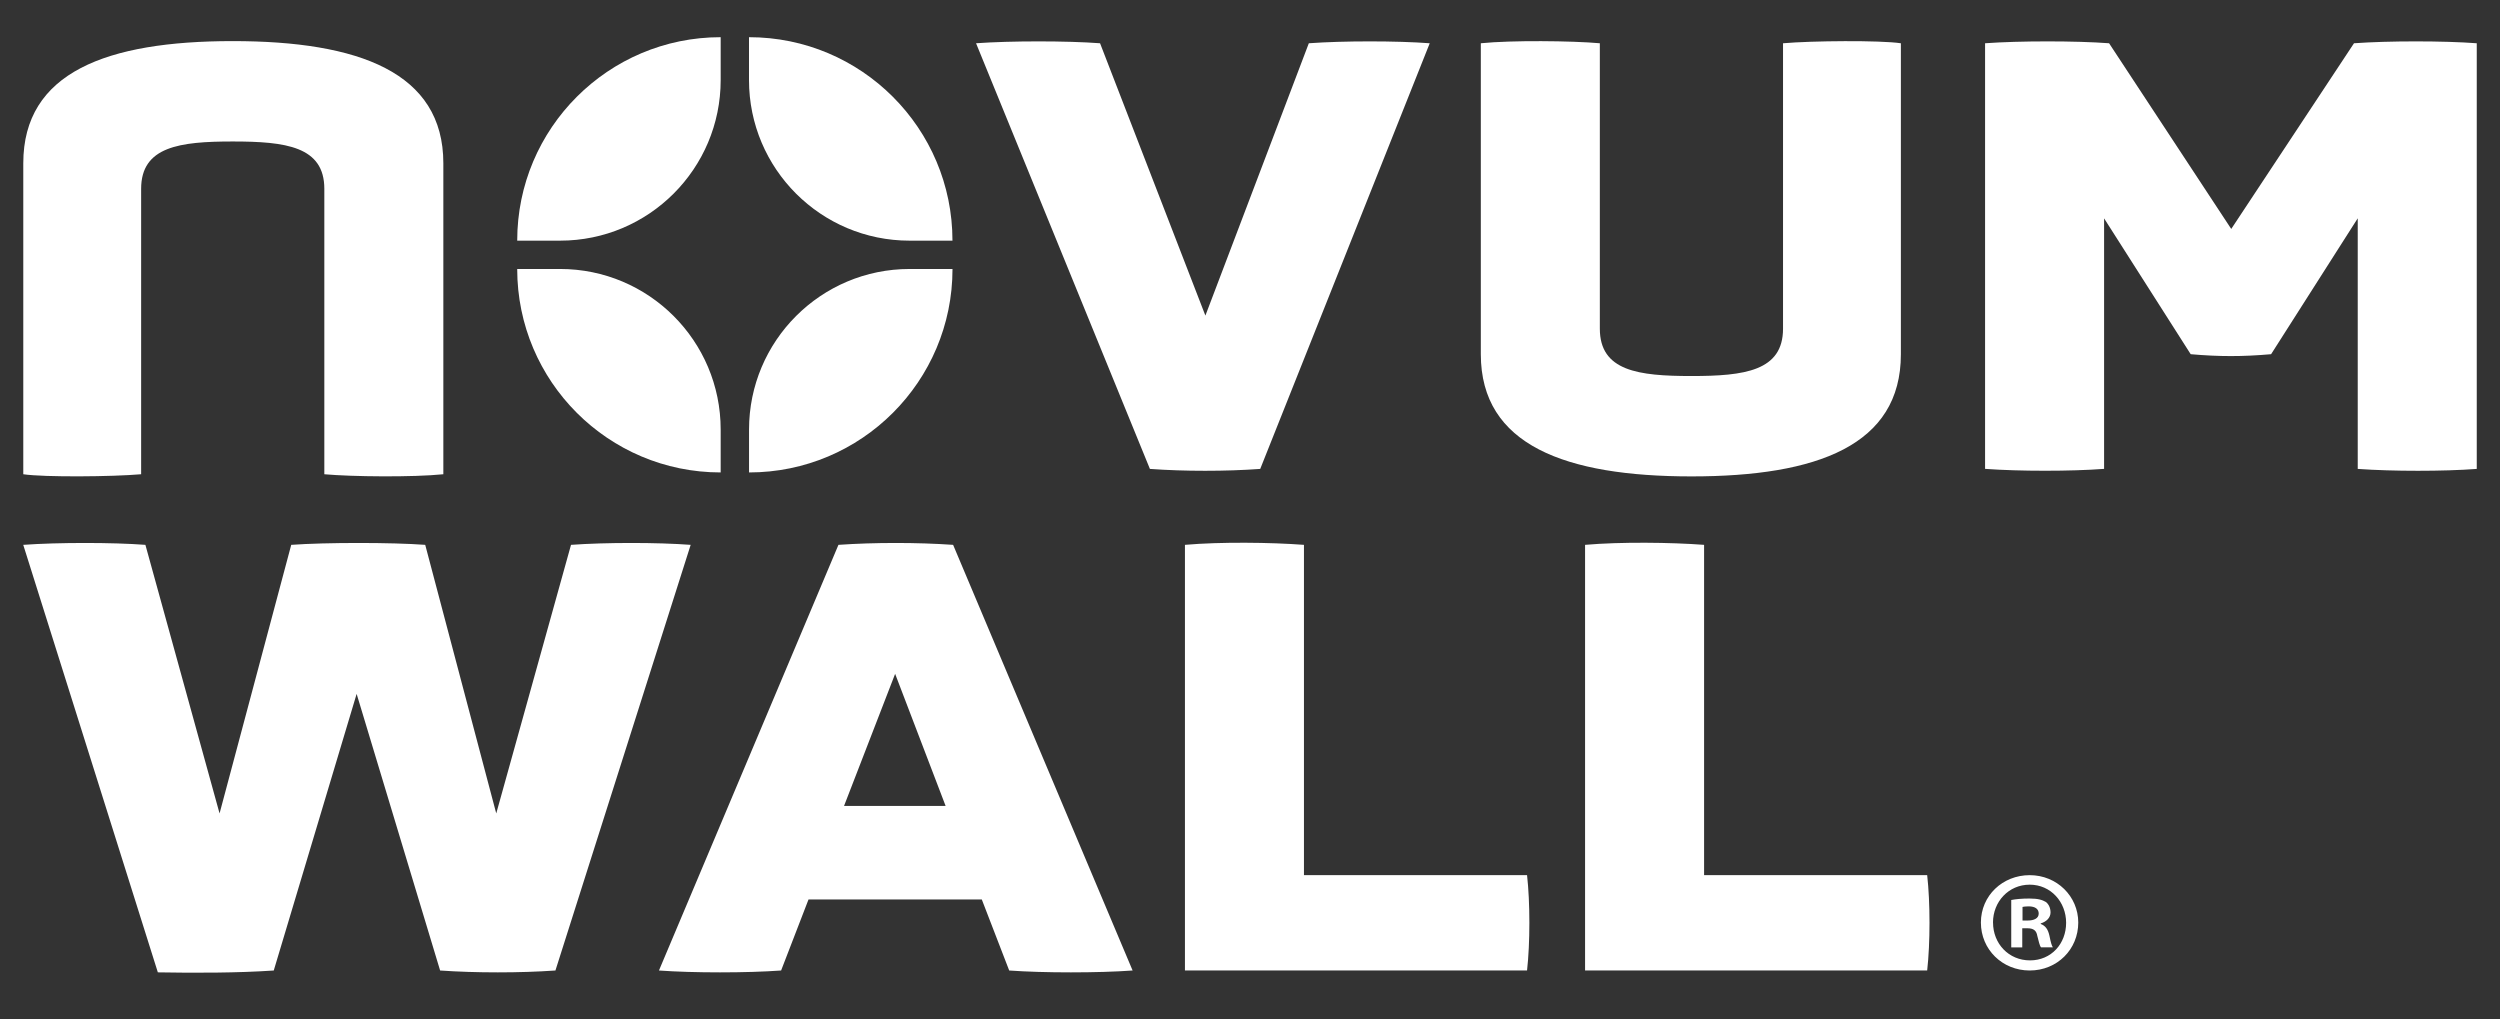
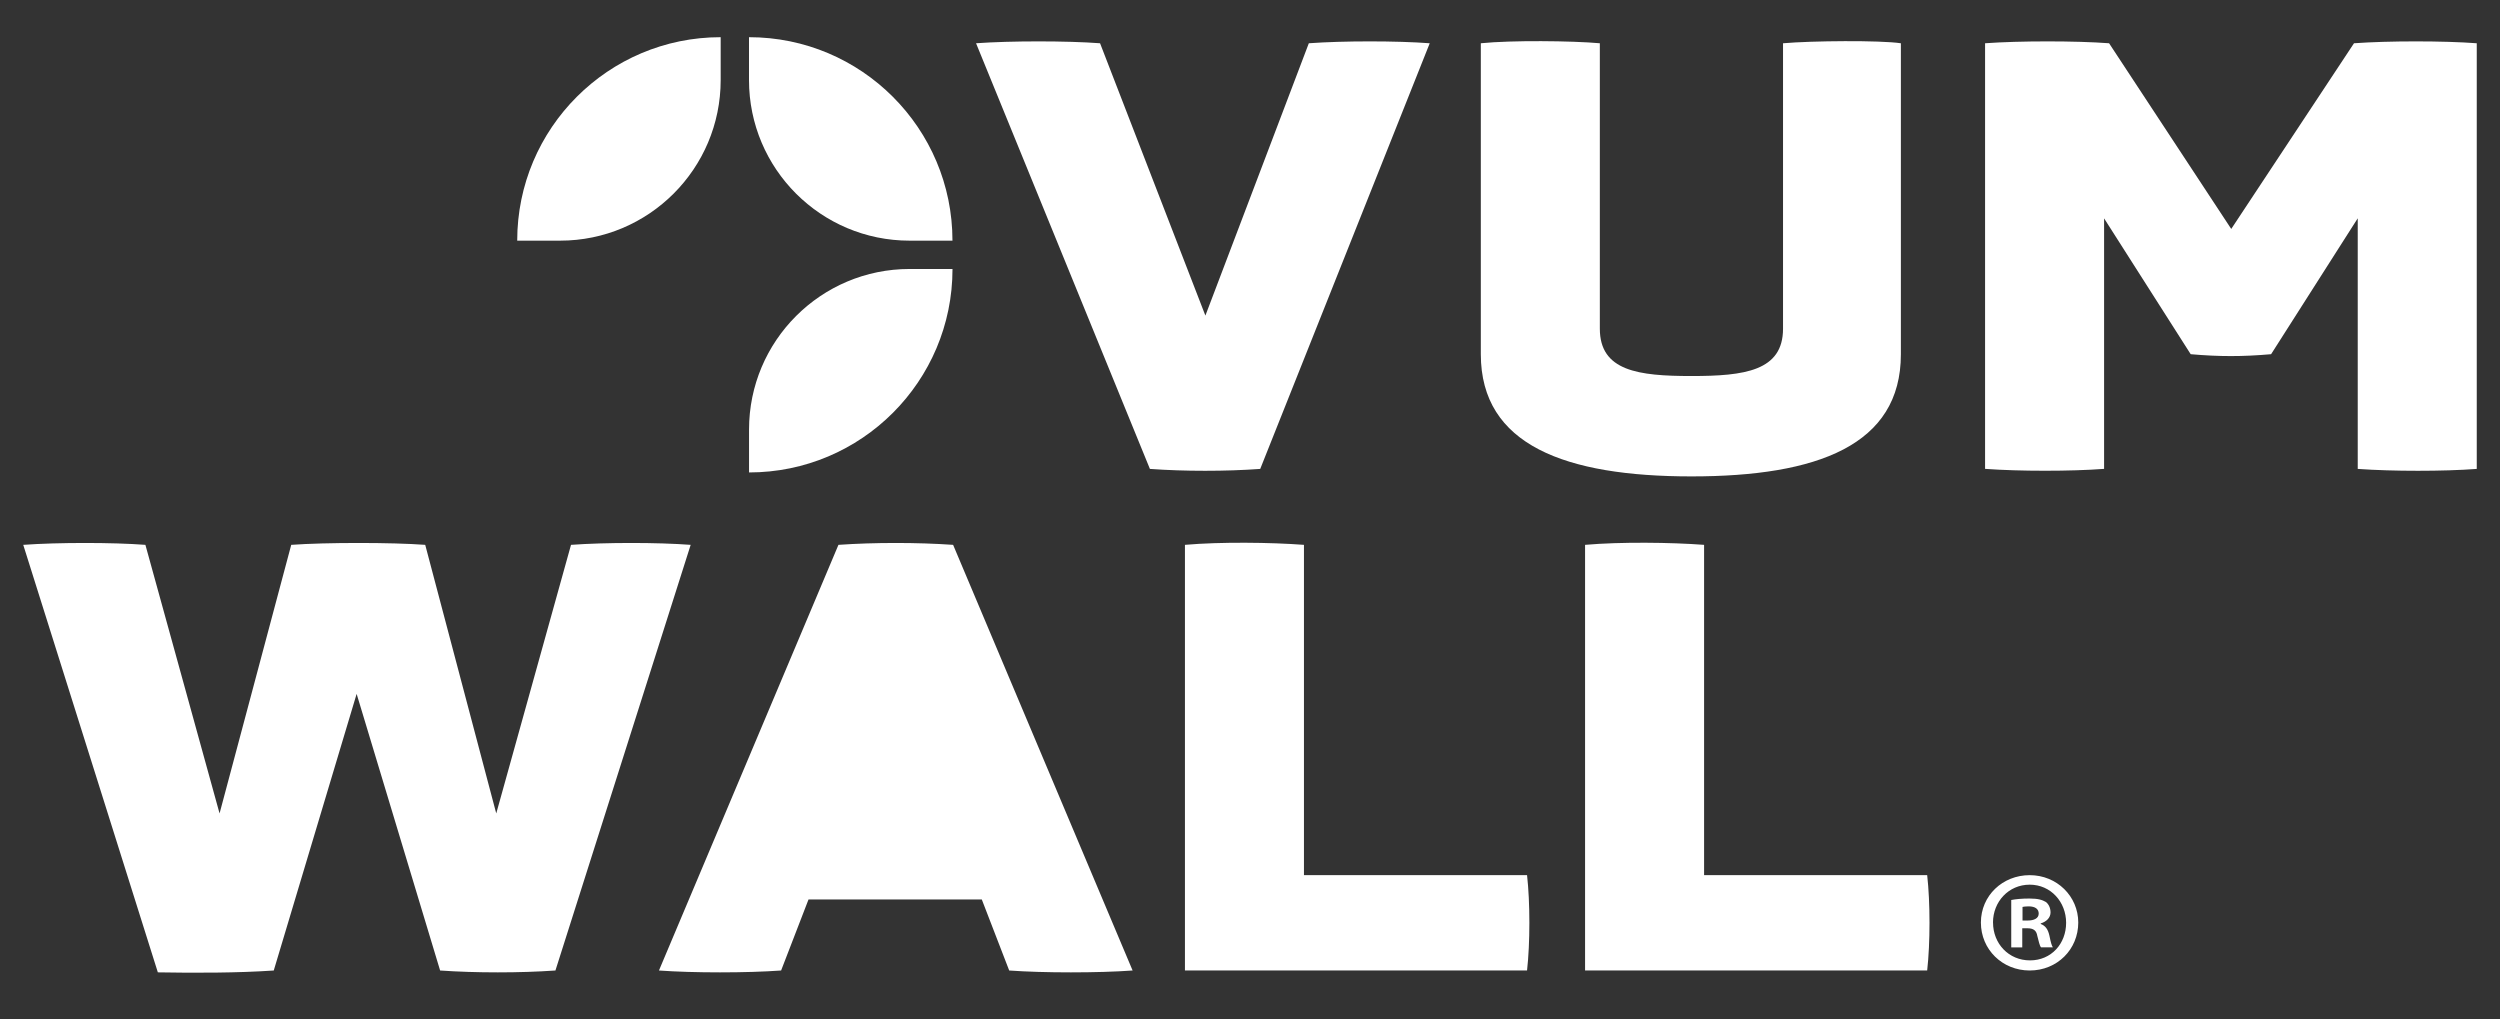
<svg xmlns="http://www.w3.org/2000/svg" id="Layer_1" viewBox="0 0 580.81 236.76">
  <rect x="0" y="0" width="580.81" height="236.76" fill="#333333" stroke="none" />
  <defs>
    <style>.cls-1{fill:#fff;}</style>
  </defs>
  <path class="cls-1" d="M226.76,10.05c7.96-.58,21.14-.58,28.81,0l24.47,63.27,24.03-63.27c7.96-.58,20.42-.58,28.09,0l-39.38,98.89c-7.96.58-17.66.58-25.63,0L226.76,10.05Z" />
  <path class="cls-1" d="M414.26,10.05c6.66-.58,22.44-.72,27.36,0v72.25c0,21.14-19.4,28.38-48.65,28.38s-48.94-7.24-48.94-28.38V10.05c7.09-.72,21.14-.58,27.65,0v66.31c0,9.85,8.98,11,21.28,11s21.28-1.16,21.28-11V10.05Z" />
-   <path class="cls-1" d="M32.77,110.18c-6.66.58-22.44.72-27.36,0V37.93c0-21.14,19.4-28.38,48.65-28.38s48.94,7.24,48.94,28.38v72.25c-7.09.72-21.14.58-27.65,0V43.87c0-9.85-8.98-11-21.28-11s-21.28,1.16-21.28,11v66.31Z" />
  <path class="cls-1" d="M547.75,50.73l-20.12,31.56c-6.66.58-12.02.58-18.68,0l-20.12-31.56v58.2c-7.67.58-19.69.58-27.65,0V10.05c7.96-.58,21.14-.58,28.81,0l28.38,43.14,28.52-43.14c7.96-.58,20.85-.58,28.52,0v98.89c-7.67.58-19.54.58-27.65,0v-58.2Z" />
  <path class="cls-1" d="M82.86,161.19l-19.26,64.28c-8.25.58-18.68.58-26.93.43L5.4,126.58c7.96-.58,20.85-.58,28.38,0l17.23,62.4,16.65-62.4c7.96-.58,23.45-.58,31.13,0l16.5,62.4,17.37-62.4c7.96-.58,20.12-.58,27.8,0l-31.42,98.89c-8.25.58-18.53.58-26.79,0l-19.4-64.28Z" />
-   <path class="cls-1" d="M228.09,208.96h-40.25l-6.37,16.51c-7.96.58-20.41.58-28.38,0l41.7-98.89c8.25-.58,18.39-.58,26.64,0l41.7,98.89c-7.96.58-20.7.58-28.67,0l-6.37-16.51ZM207.96,156.55l-11.87,30.69h23.6l-11.73-30.69Z" />
+   <path class="cls-1" d="M228.09,208.96h-40.25l-6.37,16.51c-7.96.58-20.41.58-28.38,0l41.7-98.89c8.25-.58,18.39-.58,26.64,0l41.7,98.89c-7.96.58-20.7.58-28.67,0l-6.37-16.51ZM207.96,156.55l-11.87,30.69l-11.73-30.69Z" />
  <path class="cls-1" d="M275.29,225.47v-98.89c8.25-.72,19.98-.58,27.65,0v76.73h51.83c.72,6.37.72,15.78,0,22.15h-79.49Z" />
  <path class="cls-1" d="M368.25,225.47v-98.89c8.25-.72,19.98-.58,27.65,0v76.73h51.83c.72,6.37.72,15.78,0,22.15h-79.49Z" />
  <path class="cls-1" d="M167.43,8.64v9.96c0,20.6-16.7,37.31-37.31,37.31h-9.96c0-26.1,21.17-47.27,47.27-47.27Z" />
  <path class="cls-1" d="M221.28,55.91h-9.96c-20.6,0-37.31-16.7-37.31-37.31v-9.96c26.1,0,47.27,21.17,47.27,47.27Z" />
  <path class="cls-1" d="M174.02,109.76v-9.96c0-20.6,16.7-37.31,37.31-37.31h9.96c0,26.1-21.17,47.27-47.27,47.27Z" />
-   <path class="cls-1" d="M120.16,62.49h9.96c20.6,0,37.31,16.7,37.31,37.31v9.96c-26.1,0-47.27-21.17-47.27-47.27Z" />
  <path class="cls-1" d="M482.83,214.33c0,6.24-4.9,11.14-11.28,11.14s-11.34-4.9-11.34-11.14,5.03-11.01,11.34-11.01,11.28,4.9,11.28,11.01ZM463.03,214.33c0,4.9,3.63,8.79,8.59,8.79s8.39-3.89,8.39-8.73-3.56-8.86-8.46-8.86-8.53,3.96-8.53,8.79ZM469.81,220.1h-2.55v-11.01c1.01-.2,2.42-.34,4.23-.34,2.08,0,3.02.34,3.83.81.6.47,1.07,1.34,1.07,2.42,0,1.21-.94,2.15-2.28,2.55v.13c1.07.4,1.68,1.21,2.01,2.68.34,1.68.54,2.35.81,2.75h-2.75c-.34-.4-.54-1.41-.87-2.68-.2-1.21-.87-1.75-2.28-1.75h-1.21v4.43ZM469.88,213.86h1.21c1.41,0,2.55-.47,2.55-1.61,0-1.01-.74-1.68-2.35-1.68-.67,0-1.14.07-1.41.13v3.16Z" />
</svg>